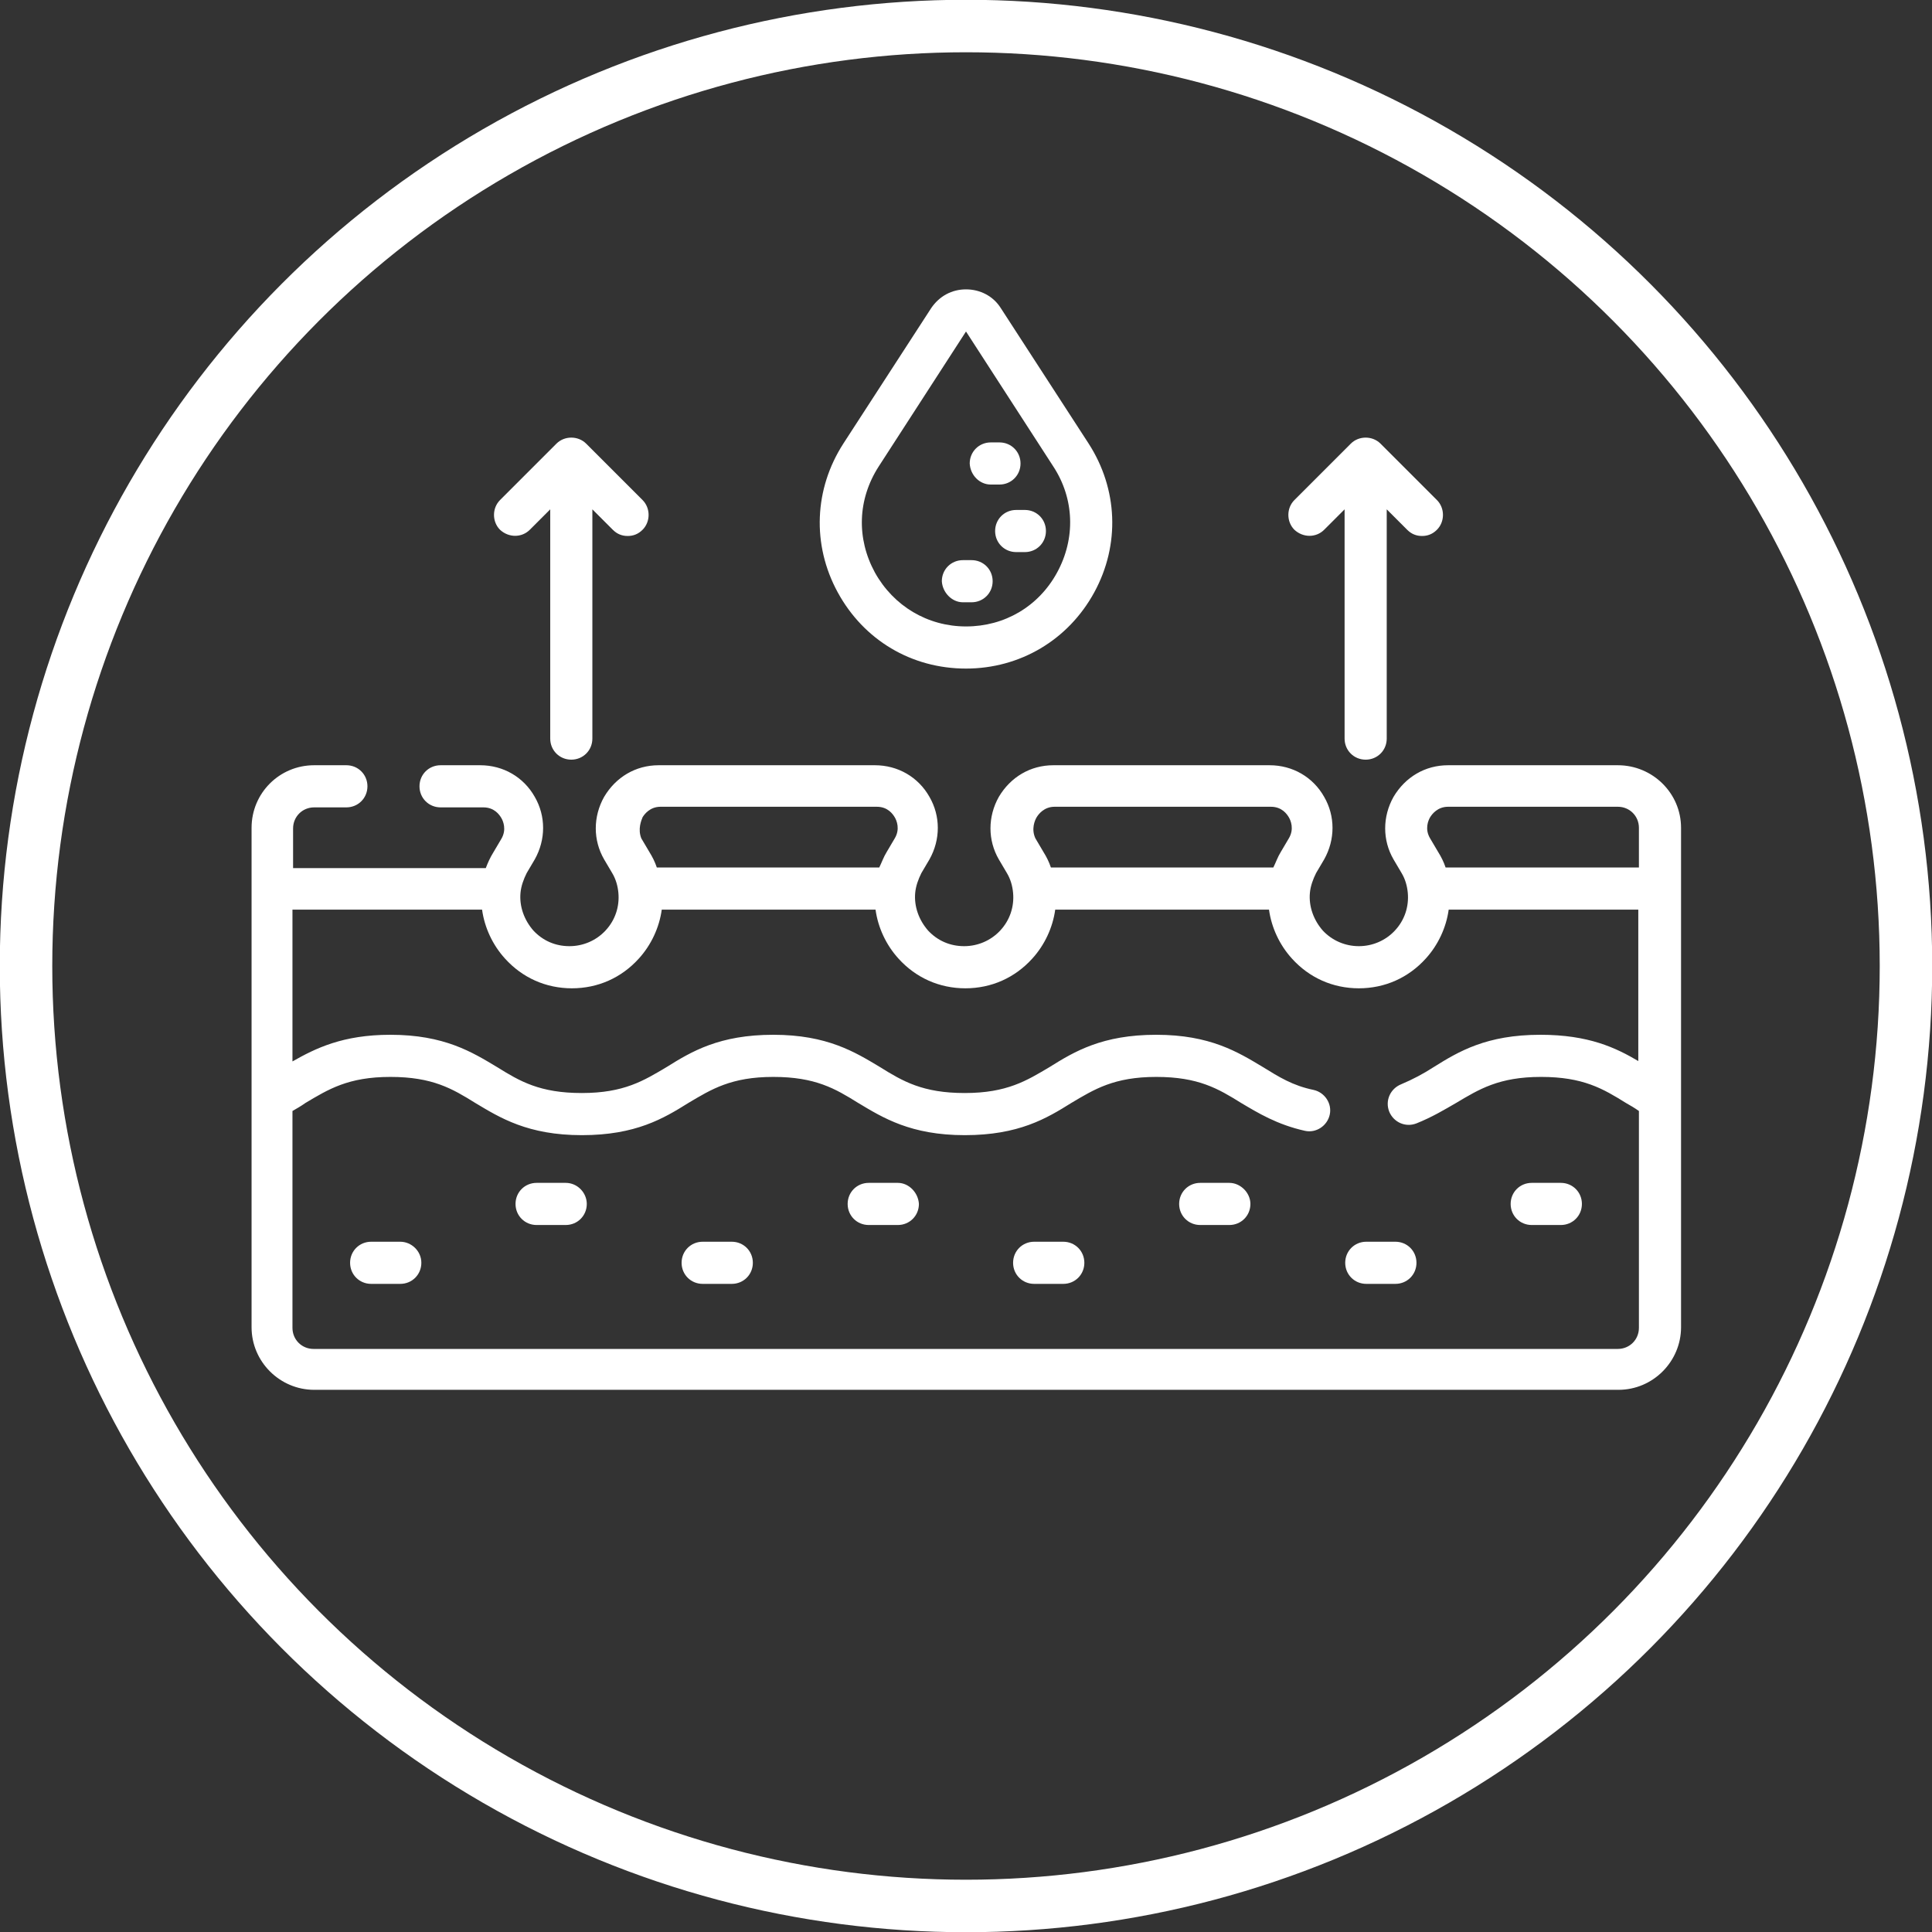
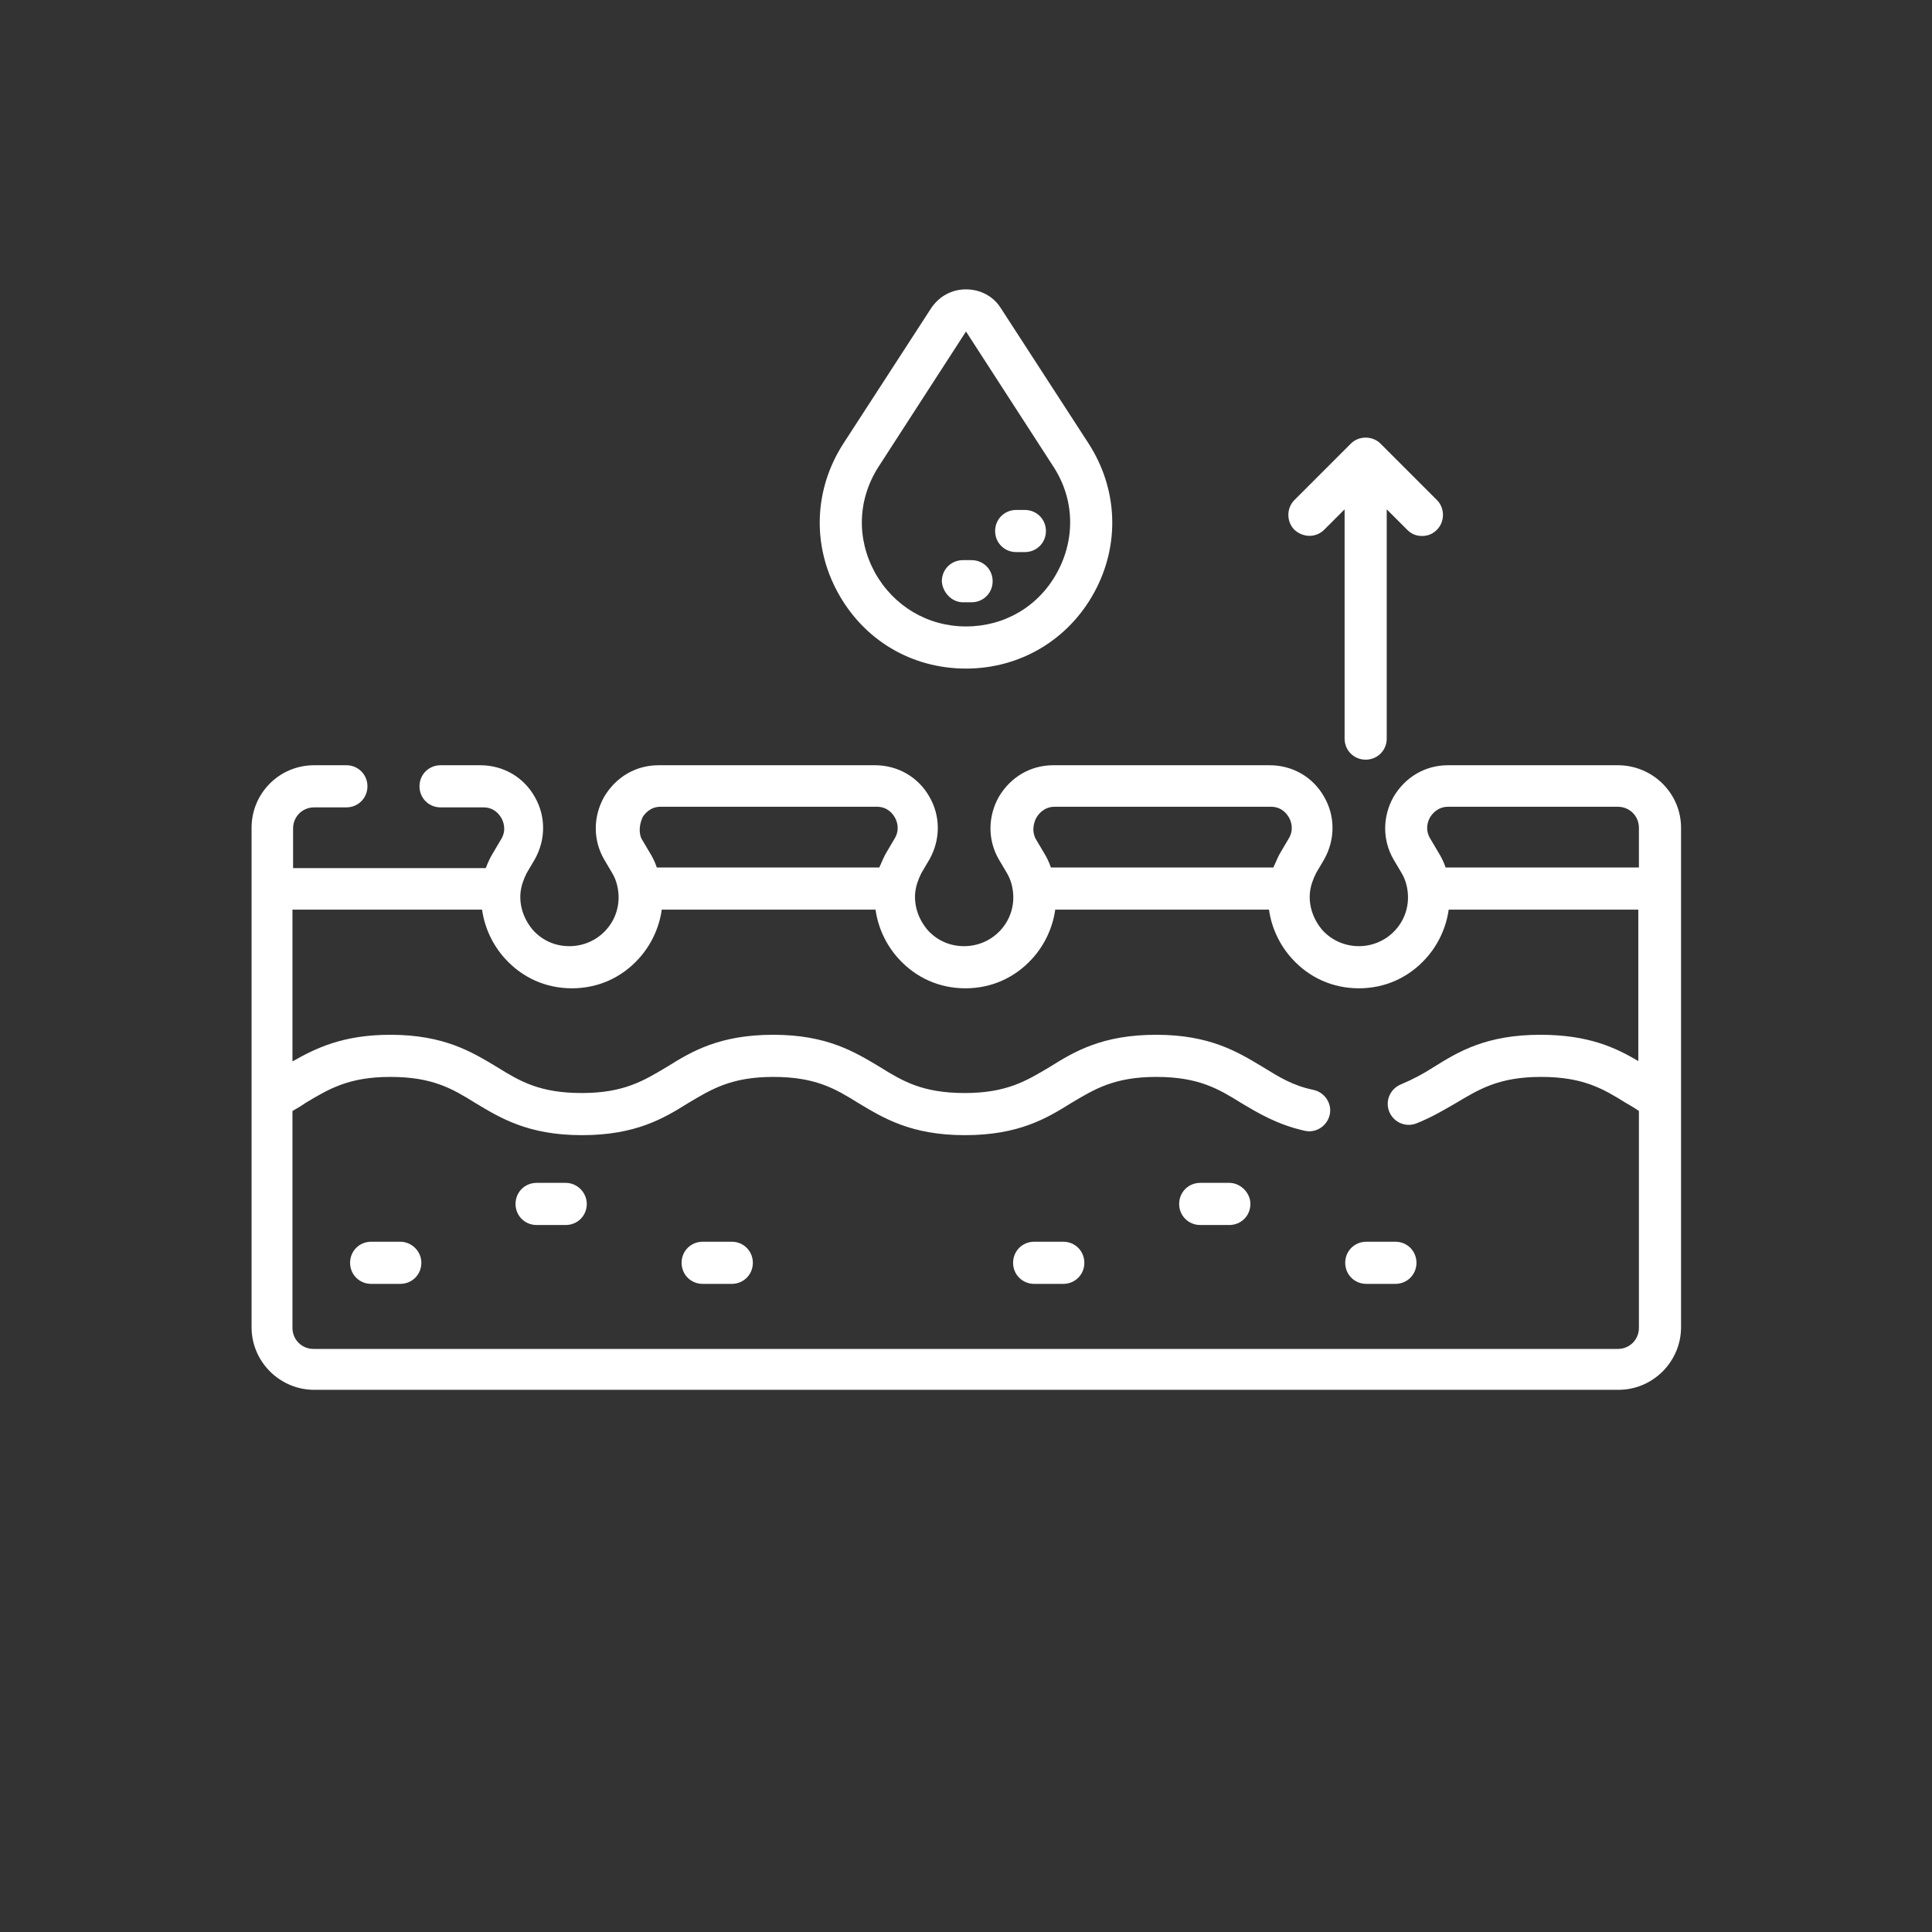
<svg xmlns="http://www.w3.org/2000/svg" xmlns:xlink="http://www.w3.org/1999/xlink" version="1.1" id="Layer_1" x="0px" y="0px" viewBox="0 0 311.8 311.8" enable-background="new 0 0 311.8 311.8" xml:space="preserve">
  <rect x="0" y="0" width="311.8" height="311.8" fill="#333333" stroke="none" />
  <g>
    <defs>
      <rect id="SVGID_1_" width="311.8" height="311.8" />
    </defs>
    <clipPath id="SVGID_2_">
      <use xlink:href="#SVGID_1_" overflow="visible" />
    </clipPath>
-     <path clip-path="url(#SVGID_2_)" fill="#FFFFFF" d="M159.9,78.2h1.4c1.9,0,3.4-1.5,3.4-3.4c0-1.9-1.5-3.4-3.4-3.4h-1.4   c-1.9,0-3.4,1.5-3.4,3.4C156.6,76.7,158.1,78.2,159.9,78.2" />
    <path clip-path="url(#SVGID_2_)" fill="#FFFFFF" d="M155.4,97.2h1.4c1.9,0,3.4-1.5,3.4-3.4c0-1.9-1.5-3.4-3.4-3.4h-1.4   c-1.9,0-3.4,1.5-3.4,3.4C152.1,95.6,153.6,97.2,155.4,97.2" />
    <path clip-path="url(#SVGID_2_)" fill="#FFFFFF" d="M160.6,85.7c0,1.9,1.5,3.4,3.4,3.4h1.4c1.9,0,3.4-1.5,3.4-3.4   c0-1.9-1.5-3.4-3.4-3.4H164C162.1,82.3,160.6,83.8,160.6,85.7" />
    <path clip-path="url(#SVGID_2_)" fill="#FFFFFF" d="M64.6,200.4h-4.7c-1.9,0-3.4,1.5-3.4,3.4s1.5,3.4,3.4,3.4h4.7   c1.9,0,3.4-1.5,3.4-3.4S66.4,200.4,64.6,200.4" />
    <path clip-path="url(#SVGID_2_)" fill="#FFFFFF" d="M91.3,190.9h-4.7c-1.9,0-3.4,1.5-3.4,3.4c0,1.9,1.5,3.4,3.4,3.4h4.7   c1.9,0,3.4-1.5,3.4-3.4C94.7,192.5,93.2,190.9,91.3,190.9" />
    <path clip-path="url(#SVGID_2_)" fill="#FFFFFF" d="M118.1,200.4h-4.7c-1.9,0-3.4,1.5-3.4,3.4s1.5,3.4,3.4,3.4h4.7   c1.9,0,3.4-1.5,3.4-3.4S120,200.4,118.1,200.4" />
-     <path clip-path="url(#SVGID_2_)" fill="#FFFFFF" d="M144.9,190.9h-4.7c-1.9,0-3.4,1.5-3.4,3.4c0,1.9,1.5,3.4,3.4,3.4h4.7   c1.9,0,3.4-1.5,3.4-3.4C148.2,192.5,146.7,190.9,144.9,190.9" />
    <path clip-path="url(#SVGID_2_)" fill="#FFFFFF" d="M171.6,200.4h-4.7c-1.9,0-3.4,1.5-3.4,3.4s1.5,3.4,3.4,3.4h4.7   c1.9,0,3.4-1.5,3.4-3.4S173.5,200.4,171.6,200.4" />
    <path clip-path="url(#SVGID_2_)" fill="#FFFFFF" d="M198.4,190.9h-4.7c-1.9,0-3.4,1.5-3.4,3.4c0,1.9,1.5,3.4,3.4,3.4h4.7   c1.9,0,3.4-1.5,3.4-3.4C201.8,192.5,200.2,190.9,198.4,190.9" />
    <path clip-path="url(#SVGID_2_)" fill="#FFFFFF" d="M217.1,203.8c0,1.9,1.5,3.4,3.4,3.4h4.7c1.9,0,3.4-1.5,3.4-3.4   c0-1.9-1.5-3.4-3.4-3.4h-4.7C218.6,200.4,217.1,201.9,217.1,203.8" />
-     <path clip-path="url(#SVGID_2_)" fill="#FFFFFF" d="M247.2,197.7h4.7c1.9,0,3.4-1.5,3.4-3.4s-1.5-3.4-3.4-3.4h-4.7   c-1.9,0-3.4,1.5-3.4,3.4S245.3,197.7,247.2,197.7" />
-     <path clip-path="url(#SVGID_2_)" fill="#FFFFFF" d="M85.5,85.5l3.3-3.3v37c0,1.9,1.5,3.4,3.4,3.4c1.9,0,3.4-1.5,3.4-3.4v-37   l3.3,3.3c0.7,0.7,1.5,1,2.4,1c0.9,0,1.7-0.3,2.4-1c1.3-1.3,1.3-3.5,0-4.8l-9.1-9.1c-1.3-1.3-3.5-1.3-4.8,0l-9.1,9.1   c-1.3,1.3-1.3,3.5,0,4.8C82.1,86.8,84.2,86.8,85.5,85.5" />
    <path clip-path="url(#SVGID_2_)" fill="#FFFFFF" d="M213.7,85.5l3.3-3.3v37c0,1.9,1.5,3.4,3.4,3.4c1.9,0,3.4-1.5,3.4-3.4v-37   l3.3,3.3c0.7,0.7,1.5,1,2.4,1c0.9,0,1.7-0.3,2.4-1c1.3-1.3,1.3-3.5,0-4.8l-9.1-9.1c-1.3-1.3-3.5-1.3-4.8,0l-9.1,9.1   c-1.3,1.3-1.3,3.5,0,4.8C210.3,86.8,212.4,86.8,213.7,85.5" />
    <path clip-path="url(#SVGID_2_)" fill="#FFFFFF" d="M141.8,75.3l14.1-21.8L170,75.3c3.4,5.2,3.6,11.6,0.6,17.1   c-3,5.5-8.5,8.7-14.7,8.7c-6.2,0-11.7-3.3-14.7-8.7C138.2,86.9,138.4,80.6,141.8,75.3 M156,53.4l-2.8-1.8L156,53.4z M155.9,107.9   c8.7,0,16.5-4.6,20.7-12.3c4.2-7.7,3.8-16.7-0.9-24l-14.2-21.9c-1.2-1.9-3.3-3-5.6-3c-2.3,0-4.3,1.1-5.6,3l-14.2,21.9   c-4.7,7.3-5.1,16.3-0.9,24C139.4,103.3,147.1,107.9,155.9,107.9" />
    <path clip-path="url(#SVGID_2_)" fill="#FFFFFF" d="M264.5,140h-31.2c-0.3-0.9-0.7-1.7-1.2-2.5l-1.3-2.2c-0.9-1.5-0.3-2.9,0-3.4   c0.3-0.5,1.2-1.7,2.9-1.7h27.4c1.9,0,3.4,1.5,3.4,3.4V140z M264.5,171.3c-3.7-2.2-8.1-4.3-15.9-4.3c-8.7,0-13.2,2.7-17.2,5.2   c-1.7,1.1-3.4,2-5.3,2.8c-1.7,0.7-2.6,2.6-1.9,4.4c0.7,1.7,2.6,2.6,4.4,1.9c2.5-1,4.5-2.2,6.4-3.3c3.7-2.2,6.9-4.2,13.7-4.2   c6.8,0,10,1.9,13.7,4.2c0.7,0.4,1.4,0.8,2.1,1.3v35c0,1.9-1.5,3.4-3.4,3.4H50.6c-1.9,0-3.4-1.5-3.4-3.4v-35   c0.7-0.4,1.4-0.8,2.1-1.3c3.7-2.2,6.9-4.2,13.7-4.2c6.8,0,10,1.9,13.7,4.2c4,2.4,8.5,5.2,17.2,5.2c8.7,0,13.2-2.7,17.2-5.2   c3.7-2.2,6.9-4.2,13.7-4.2c6.8,0,10,1.9,13.7,4.2c4,2.4,8.5,5.2,17.2,5.2c8.7,0,13.2-2.7,17.2-5.2c3.7-2.2,6.9-4.2,13.7-4.2   s10,1.9,13.7,4.2c2.7,1.6,5.8,3.5,10.3,4.5c1.8,0.4,3.6-0.8,4-2.6c0.4-1.8-0.8-3.6-2.6-4c-3.4-0.7-5.6-2.1-8.2-3.7   c-4-2.4-8.5-5.2-17.2-5.2s-13.2,2.7-17.2,5.2c-3.7,2.2-6.9,4.2-13.7,4.2c-6.8,0-10-1.9-13.7-4.2c-4-2.4-8.5-5.2-17.2-5.2   s-13.2,2.7-17.2,5.2c-3.7,2.2-6.9,4.2-13.7,4.2c-6.8,0-10-1.9-13.7-4.2c-4-2.4-8.5-5.2-17.2-5.2c-7.7,0-12.1,2.2-15.8,4.3v-24.5   h30.6c0.4,2.9,1.7,5.7,3.7,7.9c2.8,3.1,6.6,4.8,10.8,4.8c4.2,0,8-1.7,10.8-4.8c2-2.2,3.3-5,3.7-7.9h34.5c0.4,2.9,1.7,5.7,3.7,7.9   c2.8,3.1,6.6,4.8,10.8,4.8c4.2,0,8-1.7,10.8-4.8c2-2.2,3.3-5,3.7-7.9h34.5c0.4,2.9,1.7,5.7,3.7,7.9c2.8,3.1,6.6,4.8,10.8,4.8   c4.2,0,8-1.7,10.8-4.8c2-2.2,3.3-5,3.7-7.9h30.6V171.3z M103.7,131.9c0.3-0.5,1.2-1.7,2.9-1.7h34.9c1.8,0,2.6,1.2,2.9,1.7   c0.3,0.5,0.9,1.9,0,3.4l-1.3,2.2c-0.5,0.8-0.8,1.7-1.2,2.5h-35.9c-0.3-0.9-0.7-1.7-1.2-2.5l-1.3-2.2   C102.9,133.8,103.5,132.4,103.7,131.9 M167.3,131.9c0.3-0.5,1.2-1.7,2.9-1.7h34.9c1.8,0,2.6,1.2,2.9,1.7c0.3,0.5,0.9,1.9,0,3.4   l-1.3,2.2c-0.5,0.8-0.8,1.7-1.2,2.5h-35.9c-0.3-0.9-0.7-1.7-1.2-2.5l-1.3-2.2C166.4,133.8,167,132.4,167.3,131.9 M261.1,123.5   h-27.4c-3.7,0-6.9,1.9-8.8,5.1c-1.8,3.2-1.8,7,0,10.1l1.3,2.2c0.6,1,0.9,2.1,1,3.2c0.2,2.2-0.5,4.4-2.1,6.1   c-1.5,1.6-3.6,2.5-5.8,2.5s-4.3-0.9-5.8-2.5c-1.5-1.7-2.3-3.9-2.1-6.1c0.1-1.1,0.5-2.2,1-3.2l1.3-2.2c1.8-3.2,1.8-7,0-10.1   c-1.8-3.2-5.1-5.1-8.8-5.1h-34.9c-3.7,0-6.9,1.9-8.8,5.1c-1.8,3.2-1.8,7,0,10.1l1.3,2.2c0.6,1,0.9,2.1,1,3.2   c0.2,2.2-0.5,4.4-2.1,6.1c-1.5,1.6-3.6,2.5-5.8,2.5c-2.3,0-4.3-0.9-5.8-2.5c-1.5-1.7-2.3-3.9-2.1-6.1c0.1-1.1,0.5-2.2,1-3.2   l1.3-2.2c1.8-3.2,1.8-7,0-10.1c-1.8-3.2-5.1-5.1-8.8-5.1h-34.9c-3.7,0-6.9,1.9-8.8,5.1c-1.8,3.2-1.8,7,0,10.1l1.3,2.2   c0.6,1,0.9,2.1,1,3.2c0.2,2.2-0.5,4.4-2.1,6.1c-1.5,1.6-3.6,2.5-5.8,2.5c-2.3,0-4.3-0.9-5.8-2.5c-1.5-1.7-2.3-3.9-2.1-6.1   c0.1-1.1,0.5-2.2,1-3.2l1.3-2.2c1.8-3.2,1.8-7,0-10.1c-1.8-3.2-5.1-5.1-8.8-5.1h-6.4c-1.9,0-3.4,1.5-3.4,3.4c0,1.9,1.5,3.4,3.4,3.4   H78c1.8,0,2.6,1.2,2.9,1.7c0.3,0.5,0.9,1.9,0,3.4l-1.3,2.2c-0.5,0.8-0.9,1.7-1.2,2.5H47.3v-6.4c0-1.9,1.5-3.4,3.4-3.4h5.2   c1.9,0,3.4-1.5,3.4-3.4c0-1.9-1.5-3.4-3.4-3.4h-5.2c-5.6,0-10.1,4.5-10.1,10.1v80.6c0,5.6,4.6,10.1,10.1,10.1h210.5   c5.6,0,10.1-4.6,10.1-10.1v-80.6C271.3,128,266.7,123.5,261.1,123.5" />
-     <circle clip-path="url(#SVGID_2_)" fill="none" stroke="#FFFFFF" stroke-width="8.471" stroke-miterlimit="10" cx="155.9" cy="155.9" r="151.7" />
  </g>
</svg>